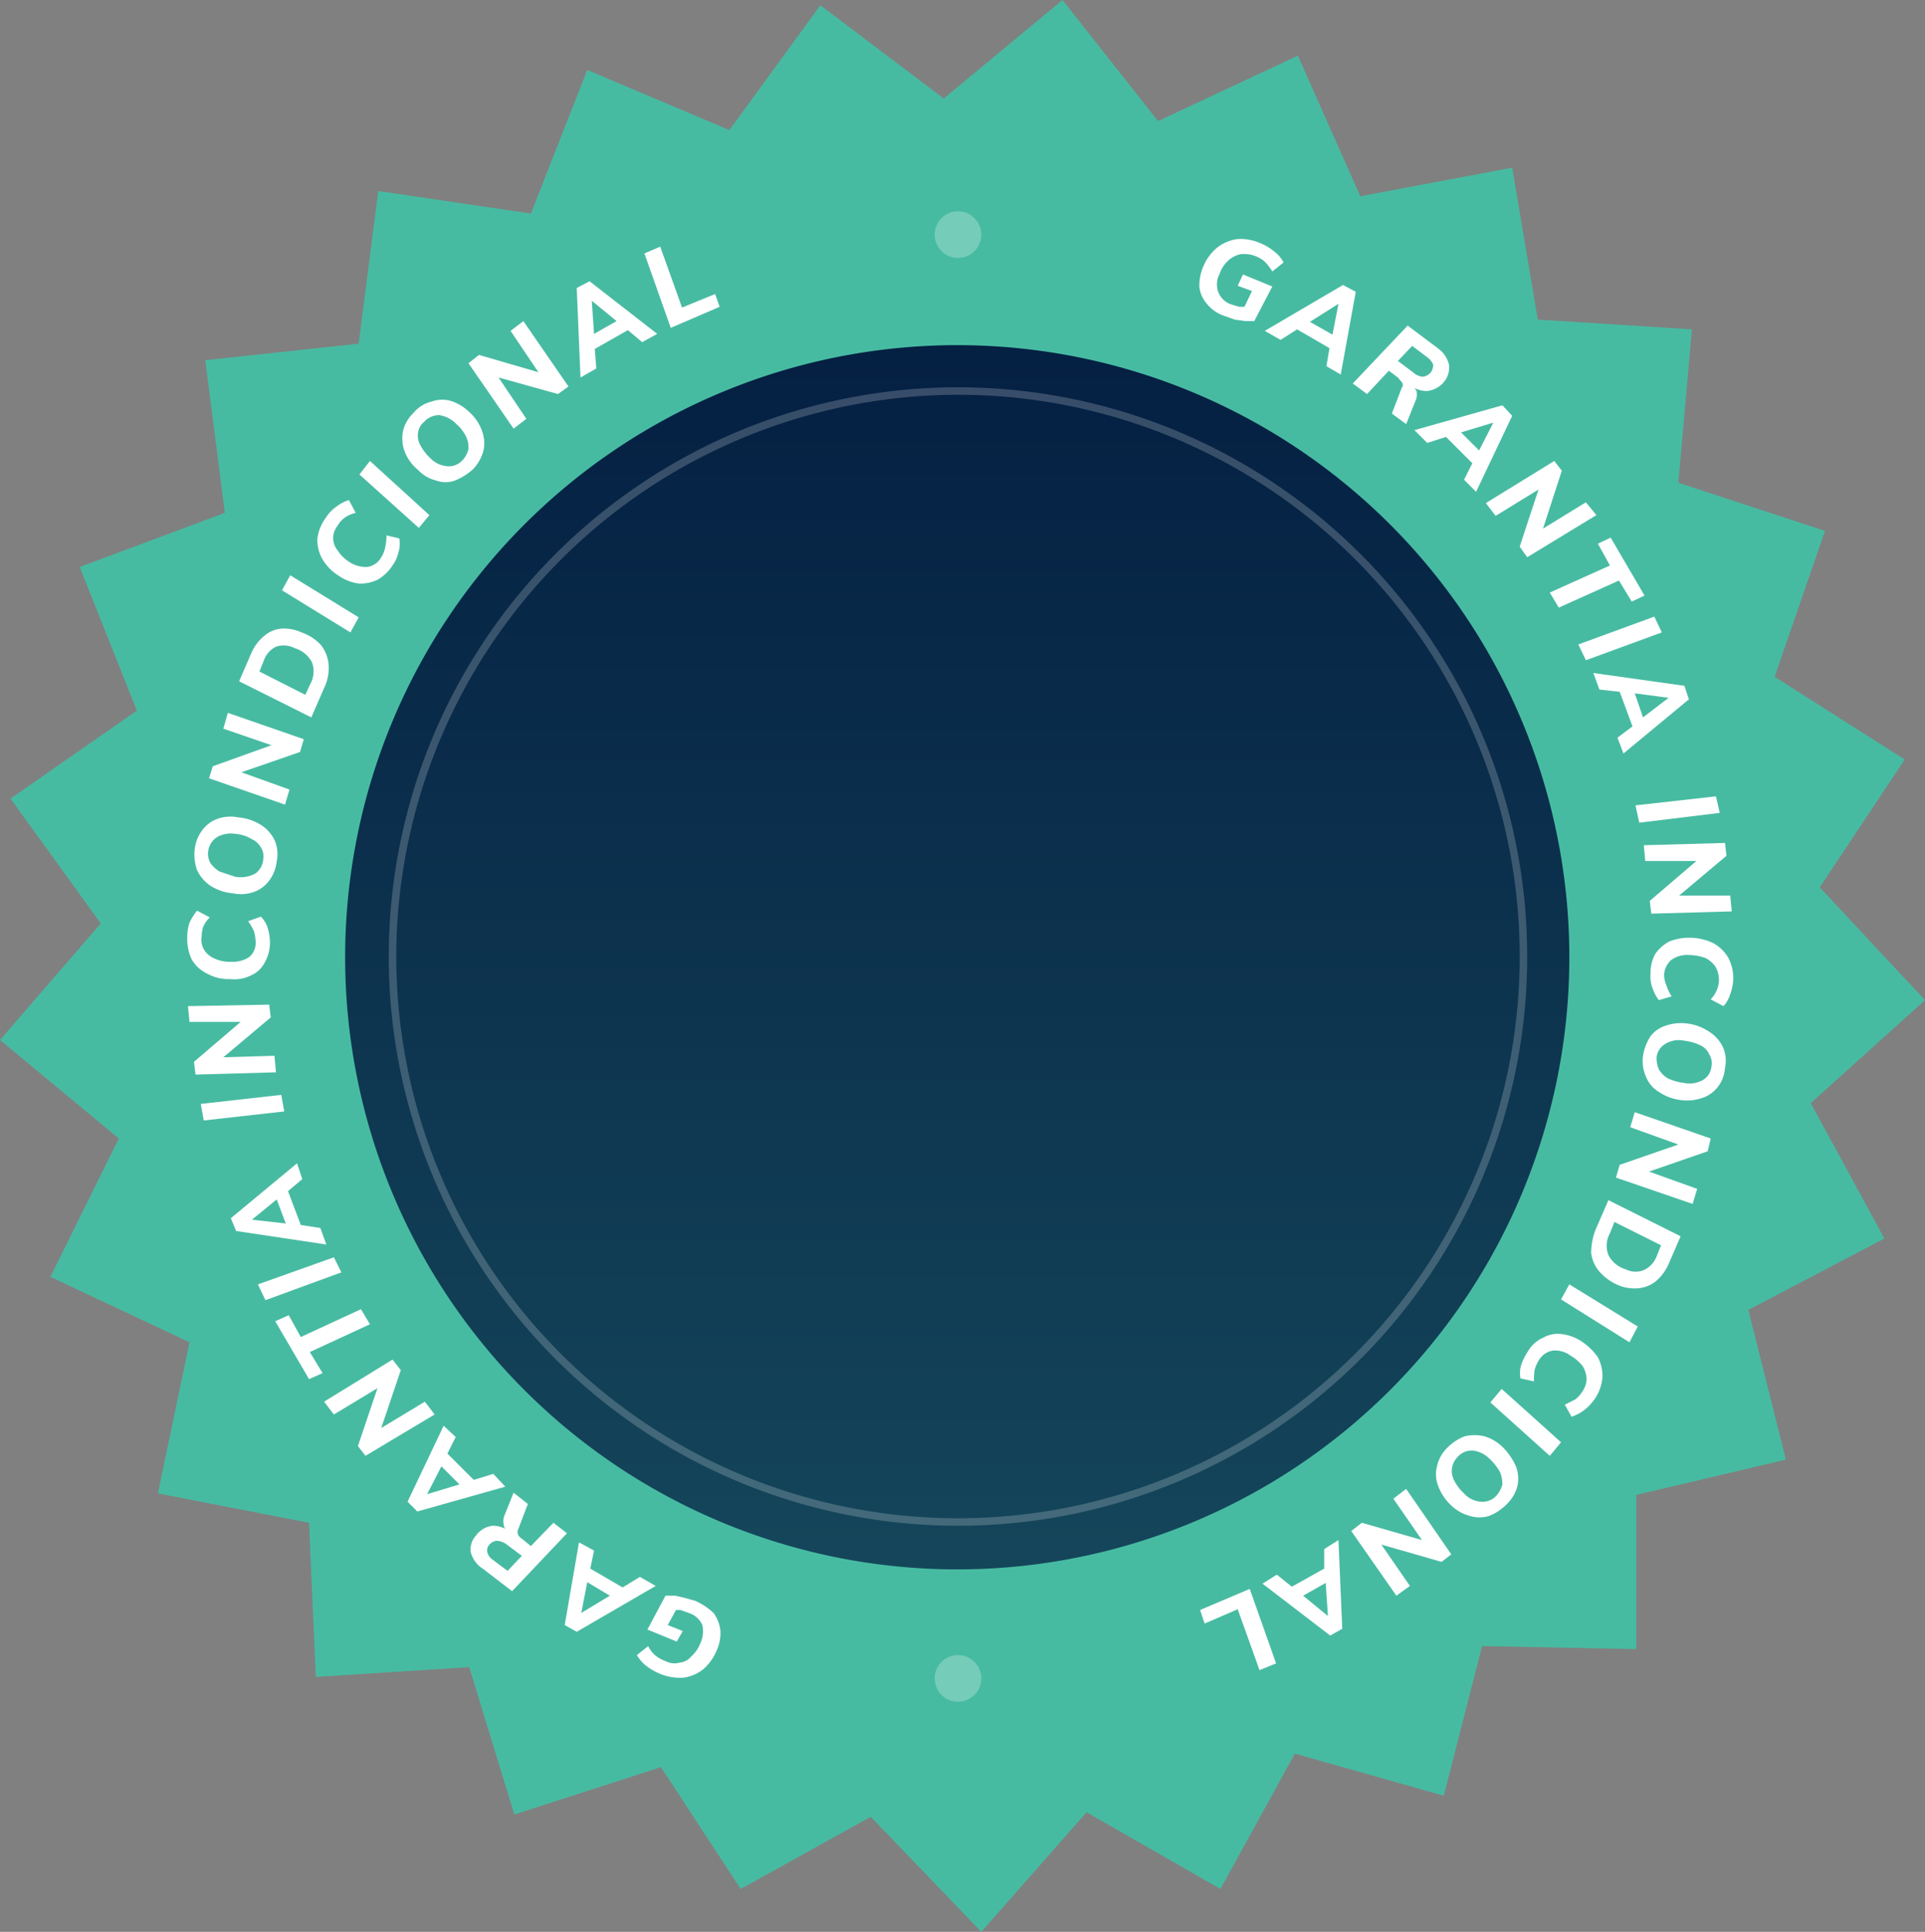
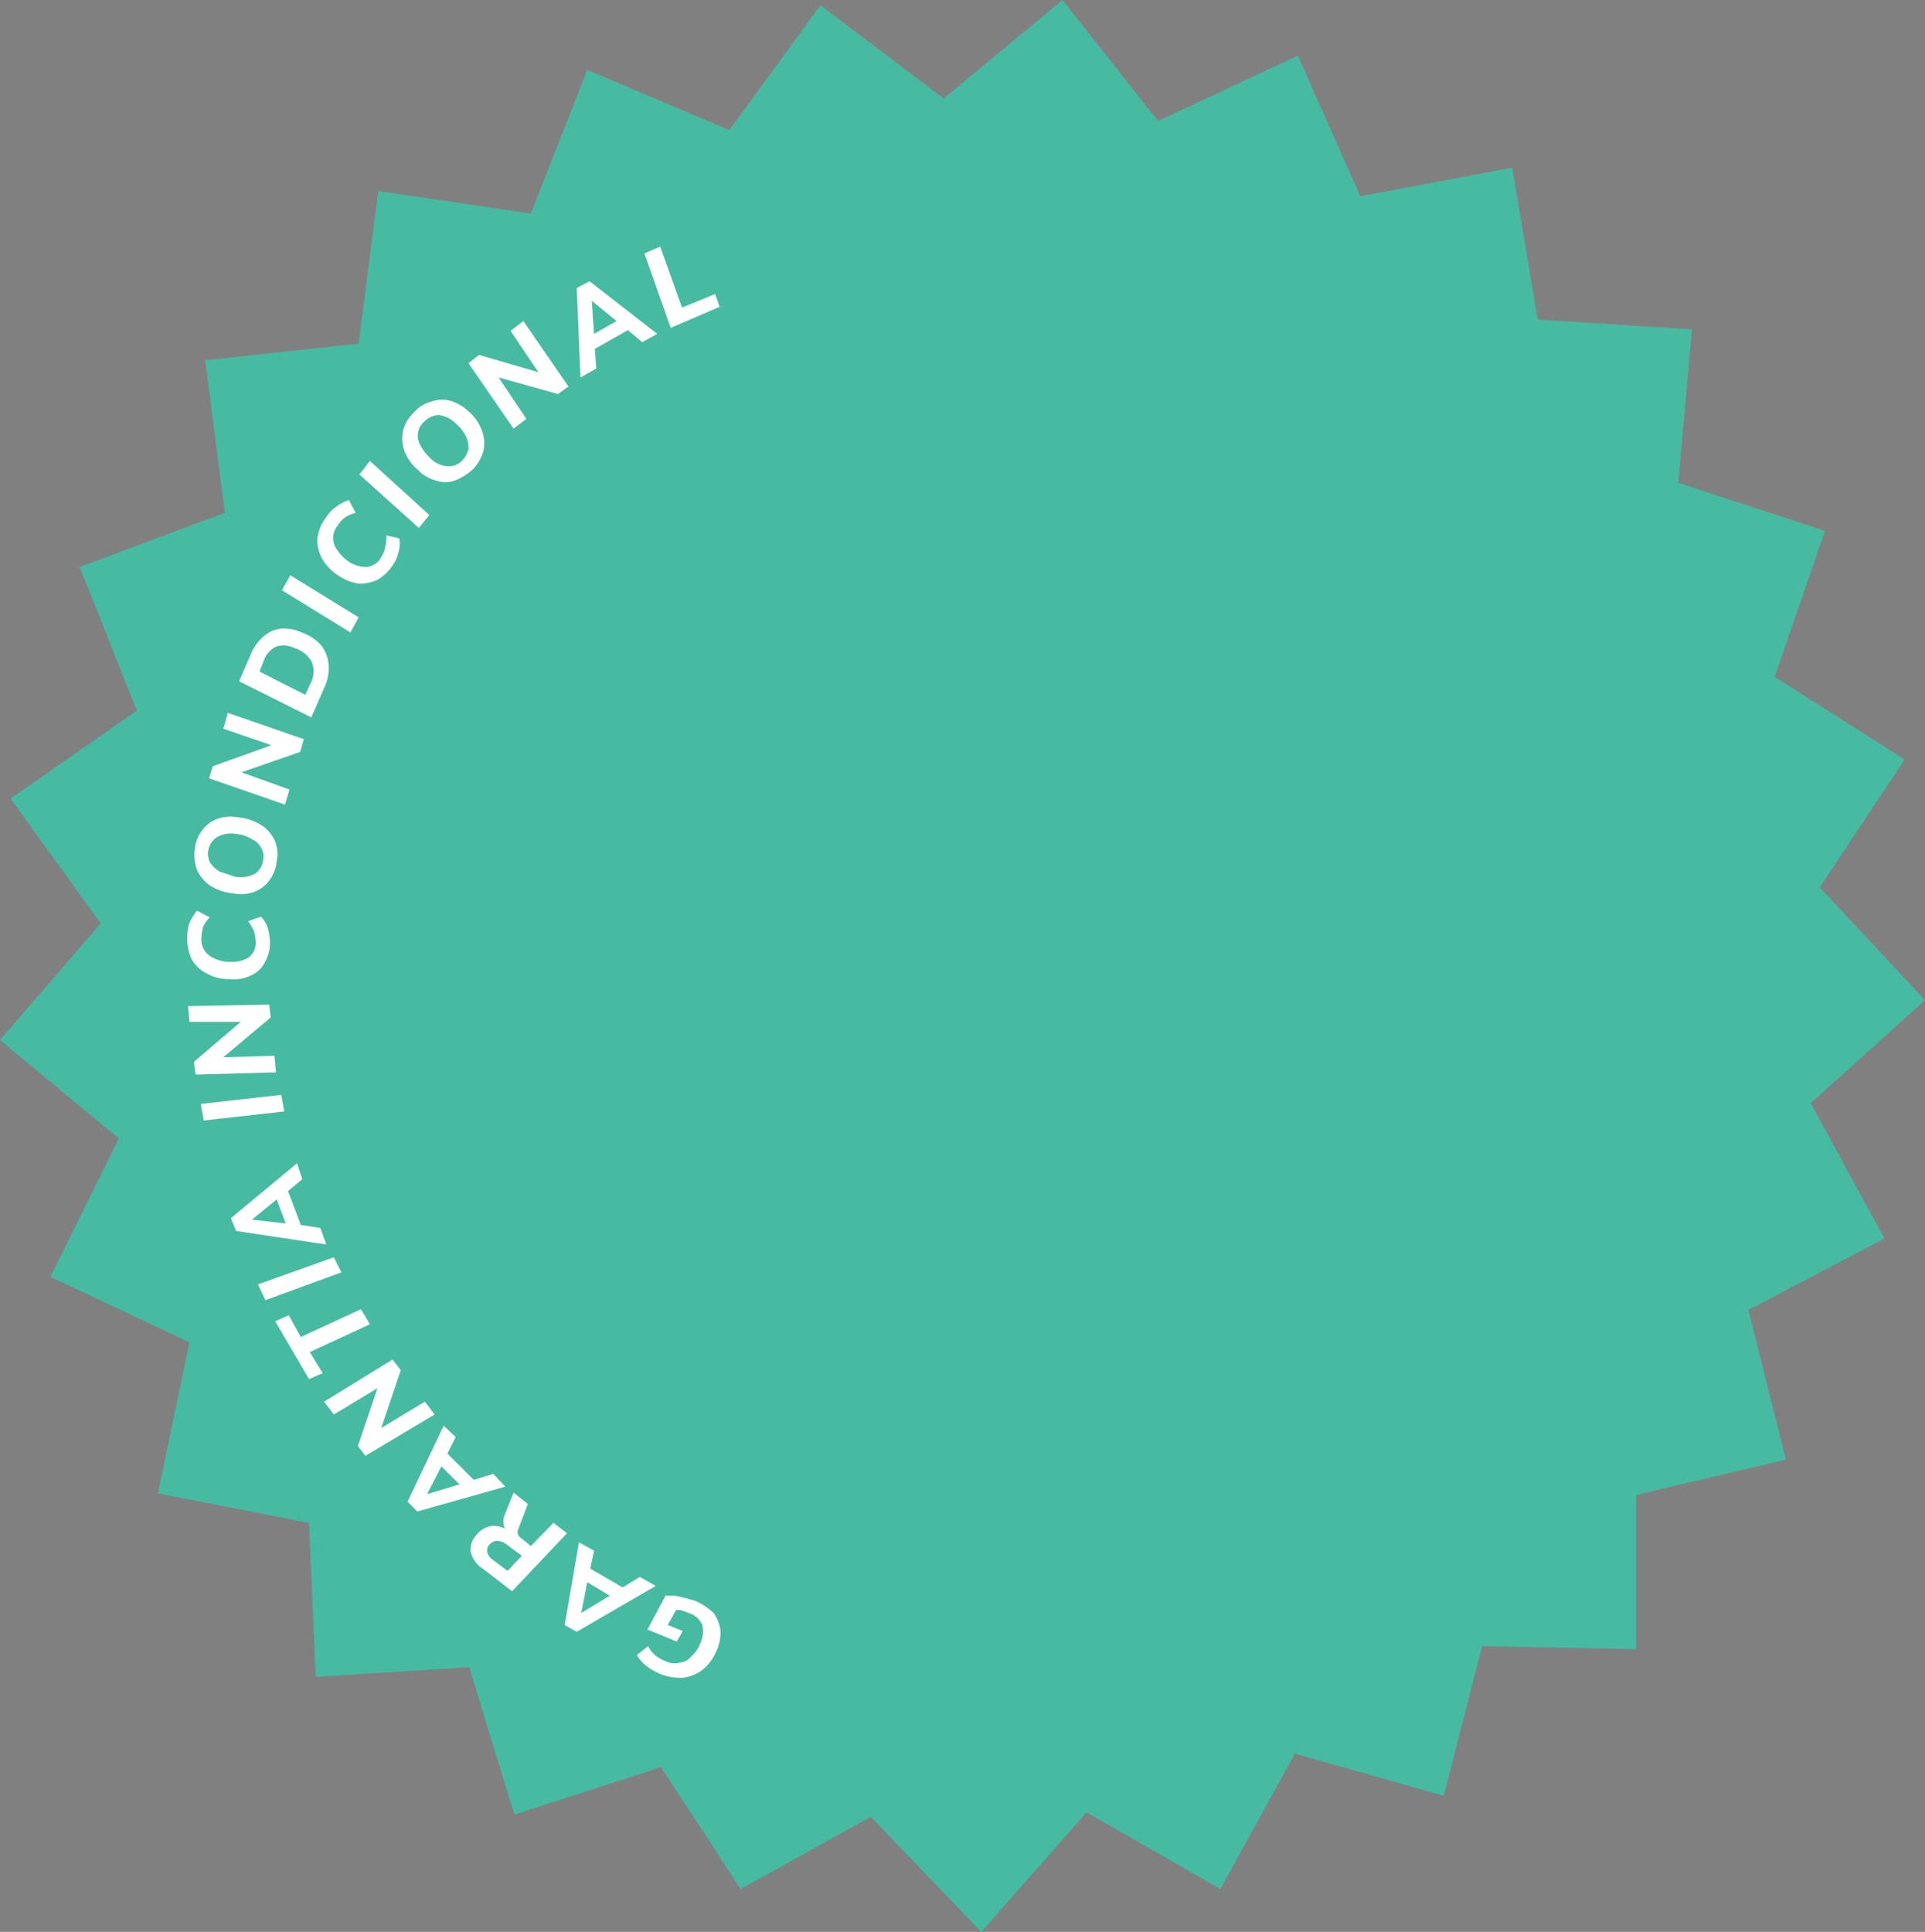
<svg xmlns="http://www.w3.org/2000/svg" viewBox="0 0 256 256.9">
  <rect x="0" y="0" width="256" height="256.9" fill="#808080" stroke="none" />
  <defs>
    <linearGradient id="a" x1="127.34" y1="213.8" x2="127.34" y2="43.91" gradientUnits="userSpaceOnUse">
      <stop offset="0" stop-color="#15475b" />
      <stop offset="1" stop-color="#041f42" />
      <stop offset="1" />
    </linearGradient>
  </defs>
  <path d="M162.3,251.2,144.5,241l-14,15.9-14.7-15.3-17.3,9.6L87.9,235l-19.5,6.3-6-19.6L42,223l-.9-20.5L21,198.6l4.2-20.1L6.7,169.8l9.1-18.4L0,138.3l13.4-15.5-12-16.6L18.2,94.5,10.6,75.4l19.3-7.2L27.3,47.9l20.4-2.2,2.6-20.3,20.3,3L78.1,9.3l18.9,8L109.1.7l16.4,12.4L141.3,0,154,16.1l18.6-8.7,8.3,18.7,20.2-3.8,3.4,20.2L225,43.8l-1.8,20.4,19.5,6.4L236,90l17.3,11L242,118l14,15-15.2,13.7,9.8,18-18.1,9.5,5,19.9-19.9,4.7v20.5l-20.5-.4L192,238.8l-19.8-5.6Z" style="fill:#47bba2" />
-   <path d="M127.3,45.9a81.4,81.4,0,1,1-81.4,81.4A81.4,81.4,0,0,1,127.3,45.9Z" style="fill-rule:evenodd;fill:url(#a)" />
-   <path d="M127.4,52.5a74.7,74.7,0,1,1-74.7,74.7,74.8,74.8,0,0,1,74.7-74.7m0-1a75.7,75.7,0,1,0,75.7,75.7,75.7,75.7,0,0,0-75.7-75.7Z" style="fill:#fff;opacity:0.2" />
  <path d="M37.4,145.6l-10.7,1.2.4,2.2,10.7-1.2Zm-.9-5.2-6.8.2,6.3-5.3-.2-1.7-10.8.2.2,2.1H32l-6.2,5.3.2,1.7,10.7-.3Zm-8.9-10.9a5.8,5.8,0,0,0,3,.7,5,5,0,0,0,2.8-.5,3.7,3.7,0,0,0,1.8-1.7,5.3,5.3,0,0,0,.7-2.6,6.9,6.9,0,0,0-.3-2,3.8,3.8,0,0,0-.9-1.5l-1.7.6a7,7,0,0,1,.8,1.4,6.8,6.8,0,0,1,.2,1.4,2.4,2.4,0,0,1-.9,2,4,4,0,0,1-2.4.6,4.6,4.6,0,0,1-2.1-.4,3.1,3.1,0,0,1-1.4-1.1,2.7,2.7,0,0,1-.4-1.8,5.9,5.9,0,0,1,.2-1.3,3.8,3.8,0,0,1,.9-1.3l-1.7-.9a8.6,8.6,0,0,0-1,1.6,6.4,6.4,0,0,0-.3,2,6.5,6.5,0,0,0,.6,2.9A4.8,4.8,0,0,0,27.6,129.5Zm.4-11.7a6.7,6.7,0,0,0,3,1,5.1,5.1,0,0,0,2.8-.2,4.3,4.3,0,0,0,2-1.5,5.1,5.1,0,0,0,1-2.6,4.5,4.5,0,0,0-.3-2.8,4.9,4.9,0,0,0-1.8-2,6.7,6.7,0,0,0-3-1,5.2,5.2,0,0,0-2.8.2,4.3,4.3,0,0,0-2,1.5,5.1,5.1,0,0,0-1,2.5,6.2,6.2,0,0,0,.3,2.8A5.2,5.2,0,0,0,28,117.8Zm-.3-4.7a2.6,2.6,0,0,1,1.2-1.8,3.8,3.8,0,0,1,2.5-.4,4.8,4.8,0,0,1,2.1.7,2.6,2.6,0,0,1,1.2,1.1,2.2,2.2,0,0,1,.3,1.6,2.5,2.5,0,0,1-1.1,1.9,4.2,4.2,0,0,1-2.6.4l-2.1-.7a4.3,4.3,0,0,1-1.2-1.1A2.5,2.5,0,0,1,27.7,113.1ZM38.5,105l-6.4-2.3,7.8-2.7.5-1.7L30.3,94.8l-.6,2.1,6.4,2.2-7.8,2.8-.5,1.6L37.9,107Zm4.6-13.5a6.1,6.1,0,0,0,.6-3.1,4.9,4.9,0,0,0-1-2.6,6.2,6.2,0,0,0-2.6-1.7,5.6,5.6,0,0,0-2.7-.5,4,4,0,0,0-2.3,1,6,6,0,0,0-1.7,2.3l-1.6,3.7,9.6,4.8Zm-2.5.9-6.1-3.1.6-1.5A3.2,3.2,0,0,1,36.7,86a3.2,3.2,0,0,1,2.5.2,3.8,3.8,0,0,1,2.3,1.9,3.5,3.5,0,0,1-.2,2.8Zm7.1-10.3-9.1-5.6-1.1,2,9.1,5.6Zm-2.6-5.5a6.1,6.1,0,0,0,2.6,1,5.3,5.3,0,0,0,2.5-.5,5.9,5.9,0,0,0,2-1.9,4.8,4.8,0,0,0,.8-1.8,3.7,3.7,0,0,0,.1-1.8l-1.7-.4a7.9,7.9,0,0,1-.2,1.7,3.3,3.3,0,0,1-.5,1.2,2.5,2.5,0,0,1-1.9,1.3,4.1,4.1,0,0,1-2.4-.7,5.3,5.3,0,0,1-1.5-1.5,2.7,2.7,0,0,1-.6-1.6,2.7,2.7,0,0,1,.6-1.7,3.6,3.6,0,0,1,1-1.1,4.5,4.5,0,0,1,1.4-.6l-.9-1.7a5.6,5.6,0,0,0-1.7.9,5,5,0,0,0-1.4,1.5,5.8,5.8,0,0,0-1.1,2.8,5.2,5.2,0,0,0,.7,2.7A6.6,6.6,0,0,0,45.1,76.6Zm12-8.1-7.9-7.2-1.4,1.8,7.9,7.1Zm-1.5-6A4.9,4.9,0,0,0,58,63.9a3.6,3.6,0,0,0,2.5,0,7.9,7.9,0,0,0,2.4-1.5,5.7,5.7,0,0,0,1.4-2.5,4.7,4.7,0,0,0-.2-2.6,6.1,6.1,0,0,0-1.8-2.6,6,6,0,0,0-2.4-1.4,4.2,4.2,0,0,0-2.5.1A4.5,4.5,0,0,0,55,54.9a4.9,4.9,0,0,0-1.4,2.4,5,5,0,0,0,.2,2.7A5.9,5.9,0,0,0,55.6,62.5Zm0-5a2.3,2.3,0,0,1,.8-1.4,2.7,2.7,0,0,1,2-.9,4,4,0,0,1,2.3,1.2A5.2,5.2,0,0,1,62,58.1a3.2,3.2,0,0,1,.3,1.6,3.1,3.1,0,0,1-.8,1.5,2.4,2.4,0,0,1-2,.8,3.5,3.5,0,0,1-2.3-1.1,6.4,6.4,0,0,1-1.3-1.7A2.6,2.6,0,0,1,55.6,57.5ZM70,55.7l-3.7-5.5,7.9,2.2,1.4-1-6-8.7L67.9,44l3.7,5.5-7.9-2.3-1.4,1.1,6,8.7ZM79.3,49l-.2-2.6,4.4-2.5,1.9,1.6,2-1.1-9-7-1.7.9.5,11.9ZM82,42.7l-3,1.7L78.7,40Zm13.7-1.9-.6-1.7-4.4,1.8-2.9-8.1-2.1.9,3.5,9.9Zm.1,176a5,5,0,0,0-.9-2.3,9.1,9.1,0,0,0-2.4-1.6l-1.4-.4-1.3-.3H88.5l-2.4,4.5,3.9,1.6.8-1.4-2-.8,1.1-2h.6l1.1.4a2.9,2.9,0,0,1,1.8,1.6,3.8,3.8,0,0,1-.3,2.5,4.3,4.3,0,0,1-1.2,1.7,2.2,2.2,0,0,1-1.5.8,2.6,2.6,0,0,1-1.9-.2,4.7,4.7,0,0,1-1.4-.8,3.8,3.8,0,0,1-.9-1.2l-1.5,1.2a5.3,5.3,0,0,0,1.2,1.4,8.6,8.6,0,0,0,1.9,1.1,7,7,0,0,0,3.1.5,5.4,5.4,0,0,0,2.6-1.1,6.7,6.7,0,0,0,1.8-2.5A5.6,5.6,0,0,0,95.8,216.8Zm-10.7-7.1-2.3,1.4-4.3-2.5.5-2.4-2-1.1-1.9,11,1.6.9,10.5-6.1Zm-7.8,4.8.8-4.1,3,1.8Zm-3.7-12-3,3.1-1.1-.9a1.7,1.7,0,0,1-.6-.6.9.9,0,0,1,0-.7l1.3-3.4-1.9-1.5-1.2,3a2,2,0,0,0-.1,1.3.8.8,0,0,0,.2.5,3.8,3.8,0,0,0-1.7-.4,3.2,3.2,0,0,0-2.2,1.3,2.7,2.7,0,0,0-.7,2.2,3.7,3.7,0,0,0,1.6,2.2l3.9,3,7.3-7.7Zm-6.1,6.4-2-1.5a1.7,1.7,0,0,1-.7-1,1.1,1.1,0,0,1,.3-1,1.4,1.4,0,0,1,1-.5,2.4,2.4,0,0,1,1.3.5l2,1.5ZM65.6,196l-2.6.8-3.5-3.5,1.1-2.2L59,189.6l-4.8,10.1,1.3,1.3,11.7-3.3Zm-8.8,2.7,1.9-3.7,2.4,2.4Zm-.3-12.3-5.8,3.5,2.6-7.7-1.1-1.4-9.1,5.6,1.3,1.7,5.8-3.5-2.6,7.7,1,1.3,9.2-5.5Zm-7.3-10.3-1.2-2-8,3.7-1.6-2.9-1.8.8,4.5,7.7,1.8-.8-1.7-2.8Zm-4.8-8.9-10.1,3.6,1,2.1,10.1-3.7Zm-1.8-3.9-2.6-.4-1.7-4.5,1.9-1.6-.7-2.1L30.7,162l.7,1.7,12,1.8Zm-9.1-1.1,3.3-2.7,1.2,3.2Z" style="fill:#fff" />
-   <path d="M127.4,34.3a3.1,3.1,0,1,0-3.1-3.1A3.1,3.1,0,0,0,127.4,34.3Zm0,185.8a3.1,3.1,0,1,0,3.1,3.1A3.1,3.1,0,0,0,127.4,220.1Z" style="fill:#75ccb9;fill-rule:evenodd" />
-   <path d="M218,109.4l10.7-1.3-.5-2.2-10.7,1.2Zm.8,5.1h6.8l-6.2,5.3.2,1.7,10.7-.3-.2-2.1h-6.8l6.3-5.3-.2-1.7-10.8.3Zm9,10.9a7.4,7.4,0,0,0-3.1-.7,7.2,7.2,0,0,0-2.7.5,5.2,5.2,0,0,0-1.9,1.7,5.3,5.3,0,0,0-.6,2.6,4.4,4.4,0,0,0,.3,2,5.3,5.3,0,0,0,.8,1.5l1.7-.5a6.6,6.6,0,0,1-.7-1.5,3.5,3.5,0,0,1-.3-1.4,2.9,2.9,0,0,1,.9-1.9,3.6,3.6,0,0,1,2.4-.7,6.7,6.7,0,0,1,2.2.4,3.6,3.6,0,0,1,1.3,1.1,3.5,3.5,0,0,1,.5,1.8,3.5,3.5,0,0,1-.3,1.4,4.2,4.2,0,0,1-.8,1.2l1.7.9a4.2,4.2,0,0,0,.9-1.6,6.5,6.5,0,0,0,.4-2,5.7,5.7,0,0,0-.7-2.9A5.2,5.2,0,0,0,227.8,125.4Zm-.5,11.8a6.7,6.7,0,0,0-3-1.1,6.4,6.4,0,0,0-2.8.3,4.1,4.1,0,0,0-2,1.4,6.7,6.7,0,0,0-1,2.6,5.2,5.2,0,0,0,.4,2.8,4.1,4.1,0,0,0,1.7,2,6.7,6.7,0,0,0,3,1.1,6.2,6.2,0,0,0,2.8-.3,4.3,4.3,0,0,0,2-1.4,4.6,4.6,0,0,0,1-2.6,4.4,4.4,0,0,0-.3-2.8A4.9,4.9,0,0,0,227.3,137.2Zm.3,4.6a2.3,2.3,0,0,1-1.1,1.8,3.6,3.6,0,0,1-2.6.4,6.5,6.5,0,0,1-2.1-.6,3.4,3.4,0,0,1-1.2-1.2,4.1,4.1,0,0,1-.3-1.6,2.4,2.4,0,0,1,1.2-1.8,3.4,3.4,0,0,1,2.5-.4,6.5,6.5,0,0,1,2.1.6,2.3,2.3,0,0,1,1.2,1.2A2.2,2.2,0,0,1,227.6,141.8Zm-10.8,8.1,6.4,2.3-7.8,2.7-.5,1.7,10.2,3.5.6-2-6.4-2.3,7.8-2.7.4-1.7-10.1-3.5Zm-4.6,13.6a8.9,8.9,0,0,0-.6,3.1,4.7,4.7,0,0,0,1.1,2.5,7,7,0,0,0,2.5,1.8,5.6,5.6,0,0,0,2.8.4,4.3,4.3,0,0,0,2.3-1,6.3,6.3,0,0,0,1.6-2.2l1.6-3.7-9.6-4.8Zm2.5-1,6.2,3.1-.6,1.5a3.3,3.3,0,0,1-1.7,1.8,2.9,2.9,0,0,1-2.4-.1,3.8,3.8,0,0,1-2.3-1.9,3.4,3.4,0,0,1,.2-2.9Zm-7.1,10.3,9.1,5.7,1.1-2.1-9.1-5.6Zm2.6,5.5a6.2,6.2,0,0,0-2.6-.9,3.9,3.9,0,0,0-2.4.5,4.3,4.3,0,0,0-2,1.8,7.6,7.6,0,0,0-.9,1.8,3.8,3.8,0,0,0-.1,1.8l1.8.4a7.6,7.6,0,0,1,.1-1.6,5.2,5.2,0,0,1,.6-1.3,2.7,2.7,0,0,1,1.8-1.2,3.5,3.5,0,0,1,2.4.7,5.6,5.6,0,0,1,1.6,1.4,3.7,3.7,0,0,1,.5,1.7,3.2,3.2,0,0,1-.6,1.7,4.3,4.3,0,0,1-.9,1l-1.4.7.9,1.6a5.6,5.6,0,0,0,1.7-.9,6.7,6.7,0,0,0,1.4-1.5,5.9,5.9,0,0,0,1-2.8,5.3,5.3,0,0,0-.6-2.7A8.1,8.1,0,0,0,210.2,178.3Zm-12,8.2,7.9,7.1,1.5-1.8-7.9-7.1Zm1.6,5.9a6,6,0,0,0-2.4-1.4,5.7,5.7,0,0,0-2.6,0,6.5,6.5,0,0,0-2.3,1.5,4.9,4.9,0,0,0-1.4,2.5,4.2,4.2,0,0,0,.2,2.7,6.6,6.6,0,0,0,1.7,2.5,5.7,5.7,0,0,0,2.5,1.4,4.3,4.3,0,0,0,2.5,0,6.5,6.5,0,0,0,2.3-1.5,5.1,5.1,0,0,0,1.5-2.5,4.6,4.6,0,0,0-.2-2.6A8.7,8.7,0,0,0,199.8,192.4Zm0,5a3.7,3.7,0,0,1-.8,1.5,2.5,2.5,0,0,1-2.1.8,3.3,3.3,0,0,1-2.2-1.1,5.9,5.9,0,0,1-1.3-1.7,2.7,2.7,0,0,1-.3-1.7,2.7,2.7,0,0,1,.7-1.4,2.5,2.5,0,0,1,2.1-.9,3.8,3.8,0,0,1,2.2,1.1,7.3,7.3,0,0,1,1.4,1.8A4.5,4.5,0,0,1,199.8,197.4Zm-14.5,1.9,3.8,5.5-8-2.3-1.4,1.1,6,8.6,1.8-1.3-3.8-5.5,8,2.3,1.3-1-6-8.7Zm-9.2,6.7v2.6l-4.3,2.4-2-1.6-1.9,1.2,9,6.9,1.6-.9-.5-11.8Zm-2.8,6.2,3-1.7.3,4.4Zm-13.7,1.9.6,1.8,4.4-1.9,2.9,8.1,2.2-.9-3.5-9.9Zm-.1-176a4,4,0,0,0,1,2.3,5,5,0,0,0,2.3,1.6l1.4.5,1.4.2h1.2l2.4-4.6-3.9-1.6-.7,1.5,1.9.7-1,2.1h-.7l-1-.3a2.8,2.8,0,0,1-1.8-1.7,3,3,0,0,1,.2-2.4,4.1,4.1,0,0,1,1.2-1.8,3.5,3.5,0,0,1,1.6-.8,4.2,4.2,0,0,1,3.2,1,6.4,6.4,0,0,1,1,1.3l1.5-1.2a4.5,4.5,0,0,0-1.3-1.5,6.8,6.8,0,0,0-1.9-1.1,6.3,6.3,0,0,0-3-.5,5.6,5.6,0,0,0-2.6,1.1,6.5,6.5,0,0,0-1.9,2.6A6.3,6.3,0,0,0,159.5,38.1Zm10.8,7.1,2.2-1.4,4.3,2.5-.4,2.4,1.9,1.1,2-11-1.7-.9L168.2,44Zm7.7-4.8-.8,4.1-3-1.7Zm3.8,12,2.9-3.1,1.2.9.5.6a.6.6,0,0,1,0,.8L185.1,55l1.9,1.4,1.2-3a2.1,2.1,0,0,0,.2-1.3,1.3,1.3,0,0,0-.3-.5,3.8,3.8,0,0,0,1.7.4,3.4,3.4,0,0,0,2.3-1.3,3,3,0,0,0,.6-2.2,3.8,3.8,0,0,0-1.5-2.2l-4-3L179.9,51Zm6-6.4,2,1.5a2.4,2.4,0,0,1,.8,1,1.9,1.9,0,0,1-.3,1,1.7,1.7,0,0,1-1.1.6,2.2,2.2,0,0,1-1.3-.6l-2-1.5Zm2,12.9,2.5-.8,3.5,3.5-1.1,2.2,1.6,1.6,4.8-10.1-1.3-1.4-11.7,3.3Zm8.8-2.7-1.9,3.7-2.4-2.4Zm.3,12.4,5.7-3.5-2.5,7.6,1,1.4,9.2-5.6-1.4-1.7-5.7,3.5,2.5-7.7-1-1.3-9.1,5.6Zm7.2,10.2,1.2,2,8-3.6L217,80l1.7-.8-4.5-7.7-1.7.8,1.6,2.9Zm4.8,9L221,84.1,220,82l-10.1,3.7Zm1.8,3.9,2.7.3,1.7,4.6-2,1.5.8,2.1,8.7-7.2-.6-1.8-12.1-1.7Zm9.2,1.1-3.4,2.6-1.1-3.2Z" style="fill:#fff" />
</svg>